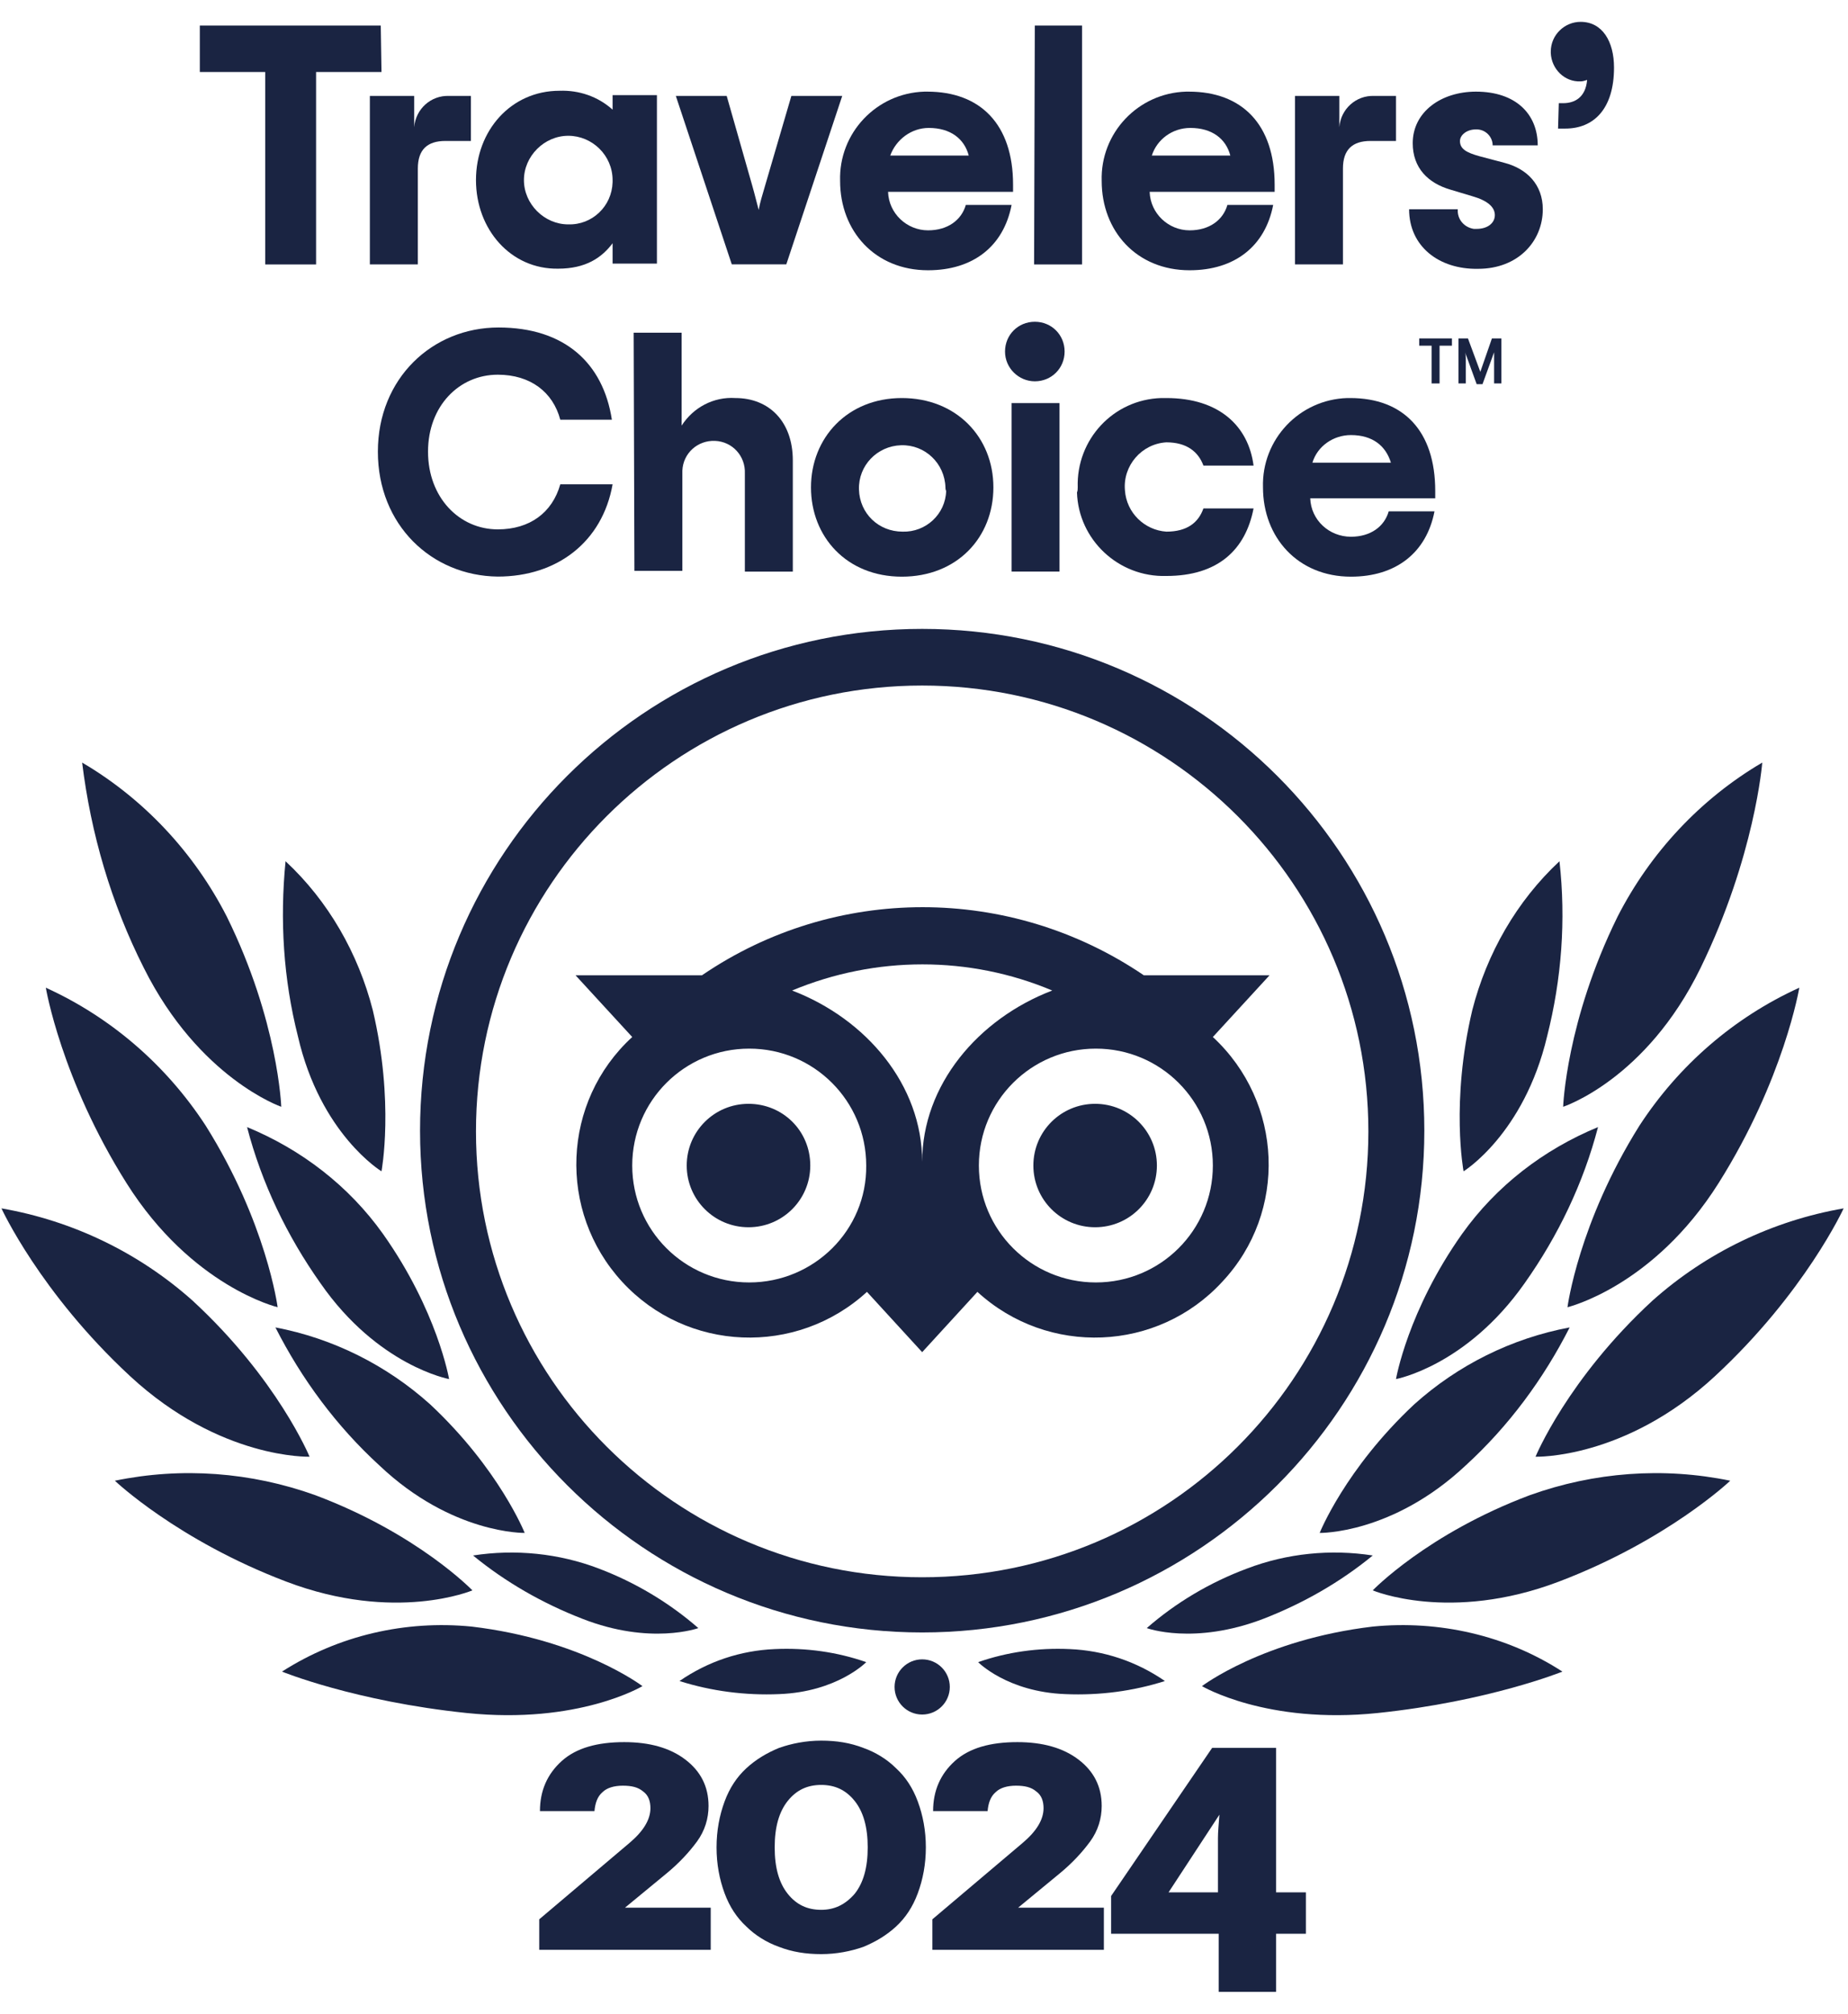
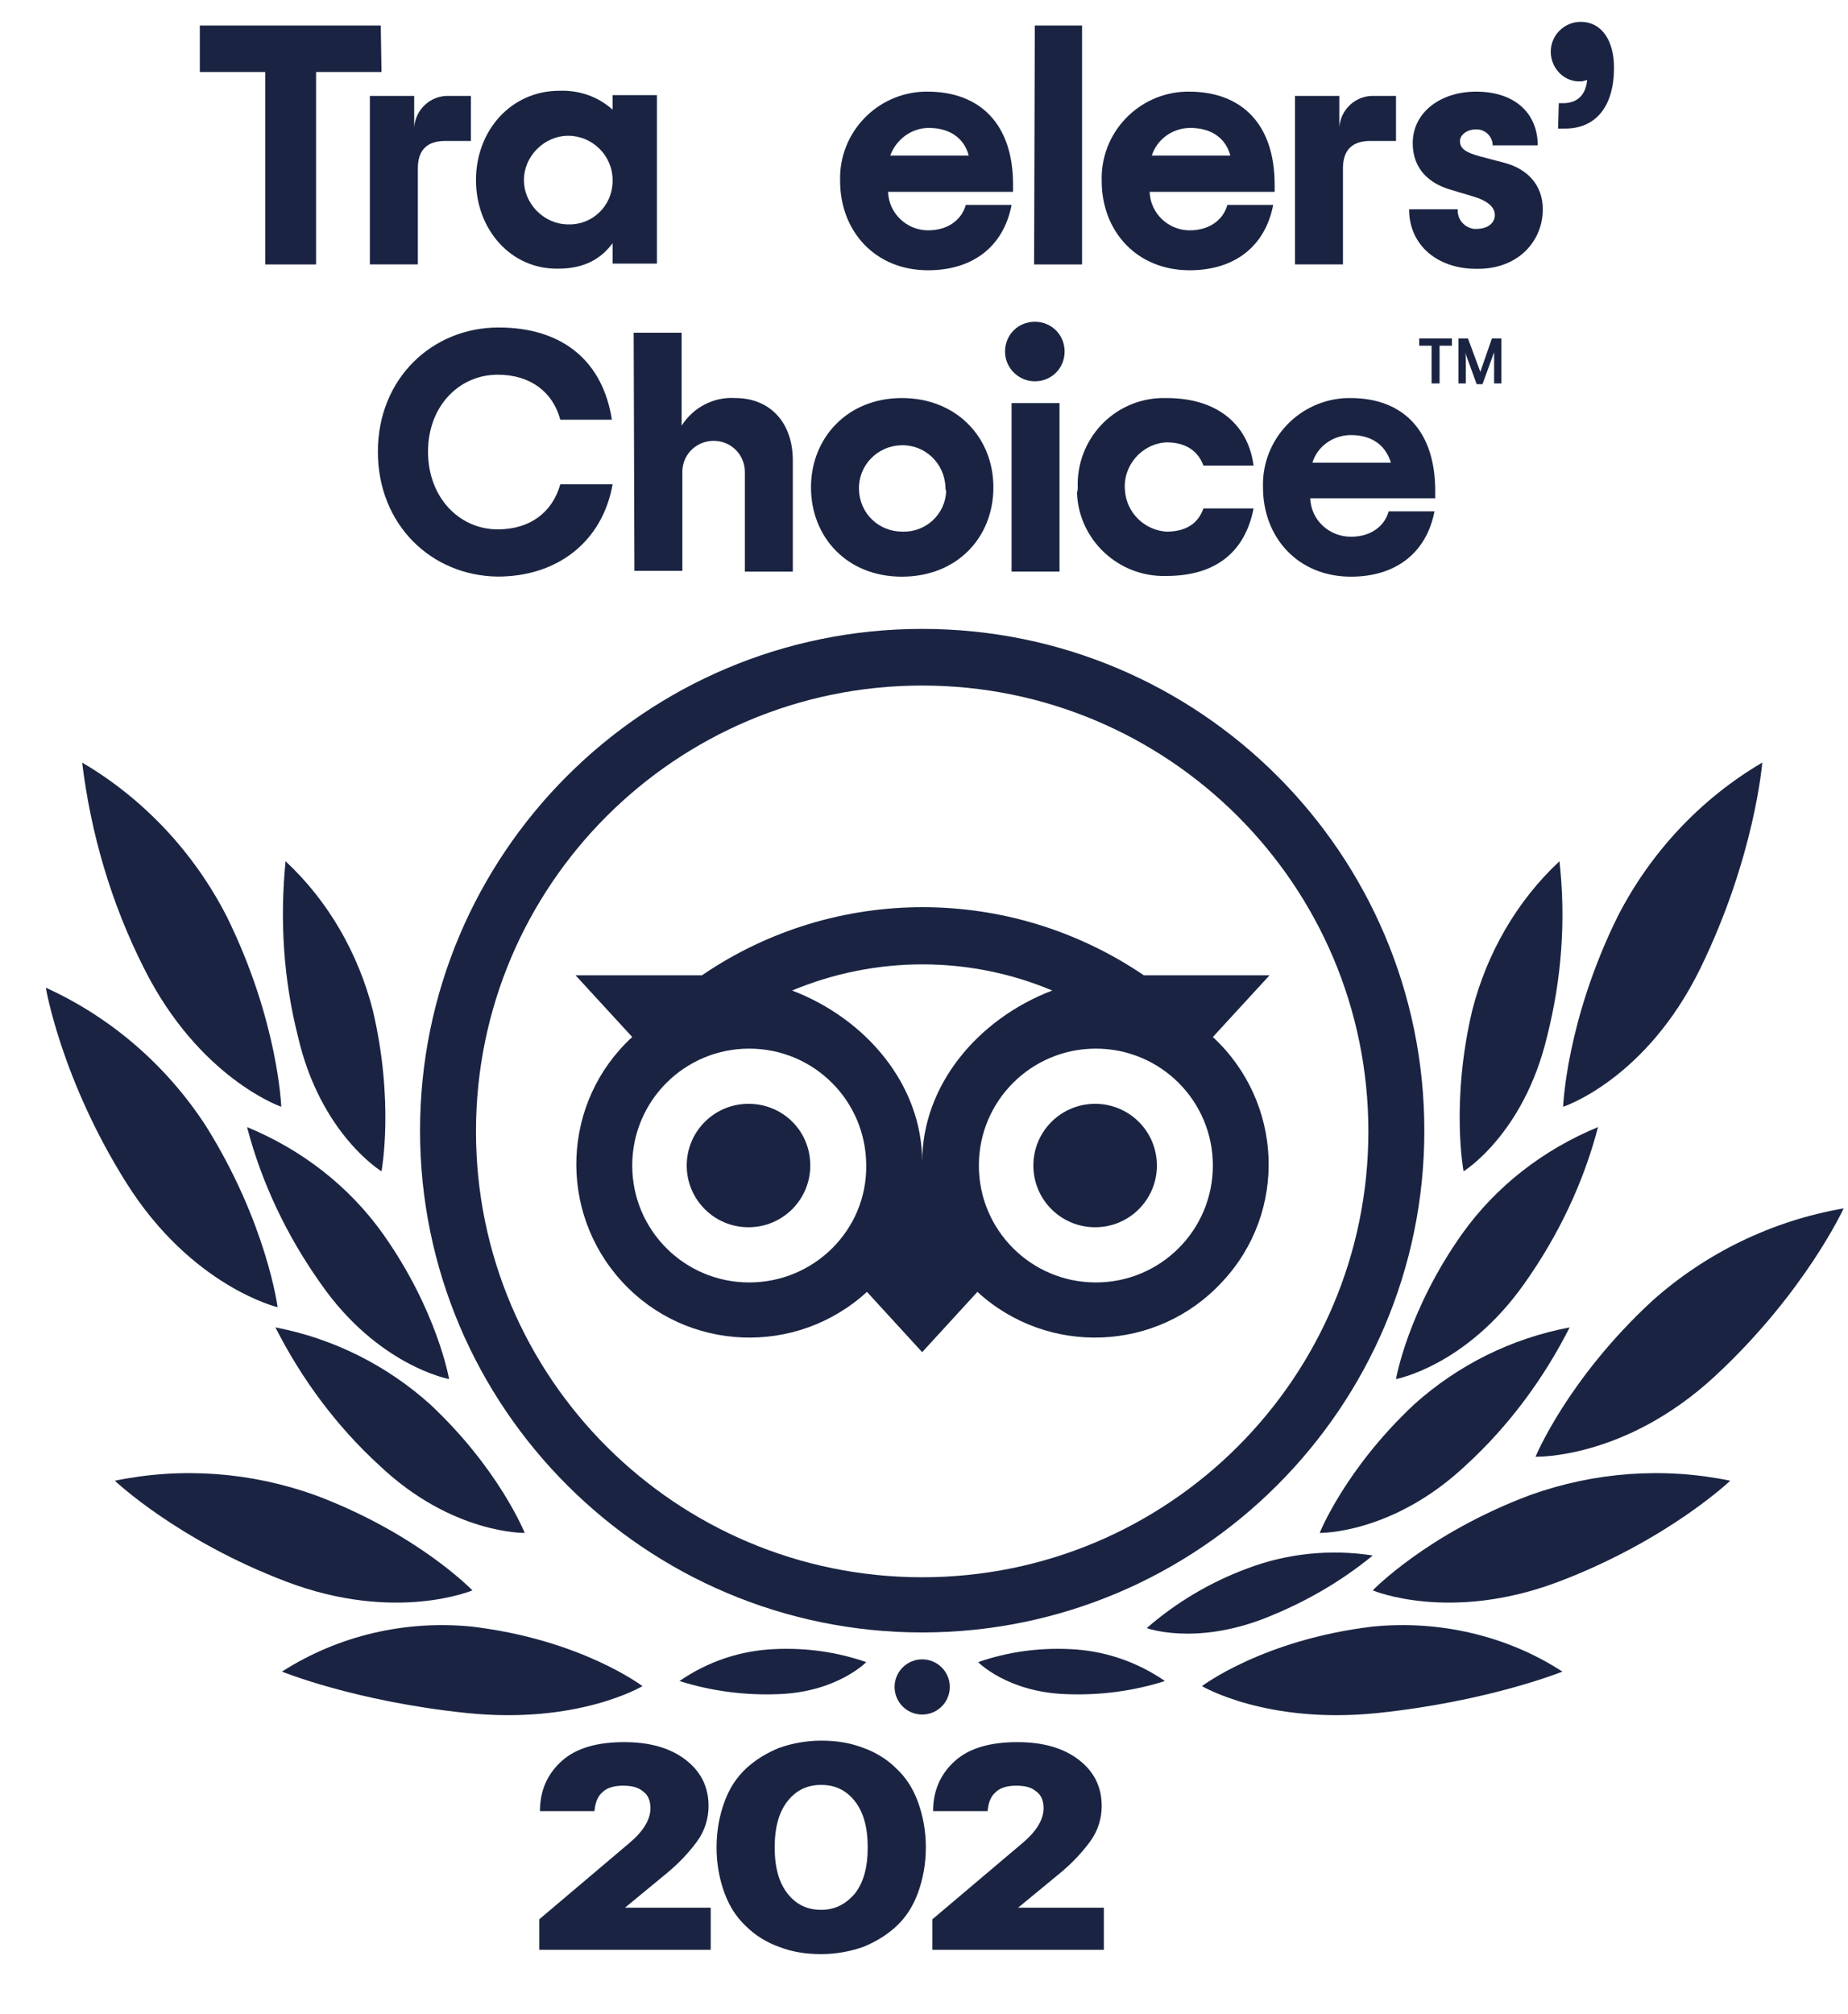
<svg xmlns="http://www.w3.org/2000/svg" width="78" height="85" viewBox="0 0 78 85" fill="none">
  <path d="M38.923 26.539C27.206 26.539 17.729 36.038 17.729 47.714C17.729 59.389 27.237 68.888 38.923 68.888C50.609 68.888 60.118 59.389 60.118 47.714C60.118 36.038 50.64 26.539 38.923 26.539ZM38.923 66.559C28.525 66.559 20.09 58.132 20.09 47.744C20.09 37.356 28.525 28.929 38.923 28.929C49.321 28.929 57.756 37.356 57.756 47.744C57.756 58.132 49.321 66.559 38.923 66.559ZM34.2 49.184C34.2 50.625 33.034 51.789 31.593 51.789C30.151 51.789 28.985 50.625 28.985 49.184C28.985 47.744 30.151 46.58 31.593 46.58C33.034 46.58 34.2 47.714 34.2 49.184C34.2 49.164 34.2 49.164 34.2 49.184ZM48.83 49.184C48.83 50.625 47.665 51.789 46.223 51.789C44.782 51.789 43.616 50.625 43.616 49.184C43.616 47.744 44.782 46.58 46.223 46.58C47.665 46.58 48.83 47.744 48.83 49.184C48.83 49.164 48.83 49.164 48.83 49.184ZM51.192 43.761L53.585 41.156H48.278C42.635 37.325 35.242 37.325 29.629 41.156H24.292L26.685 43.761C23.71 46.488 23.526 51.115 26.256 54.087C28.985 57.06 33.617 57.243 36.592 54.516L38.923 57.06L41.254 54.516C44.23 57.243 48.861 57.06 51.591 54.087C54.351 51.145 54.167 46.518 51.192 43.761ZM31.623 54.118C28.893 54.118 26.685 51.912 26.685 49.184C26.685 46.457 28.893 44.251 31.623 44.251C34.353 44.251 36.561 46.457 36.561 49.184C36.592 51.912 34.353 54.118 31.623 54.118ZM38.923 49.031C38.923 45.783 36.561 42.994 33.433 41.799C36.96 40.328 40.917 40.328 44.413 41.799C41.285 42.994 38.923 45.783 38.923 49.031ZM46.254 54.118C43.524 54.118 41.316 51.912 41.316 49.184C41.316 46.457 43.524 44.251 46.254 44.251C48.984 44.251 51.192 46.457 51.192 49.184C51.192 51.912 48.984 54.118 46.254 54.118Z" fill="#1A2442" />
  <path d="M27.116 71.153C27.116 71.153 24.539 69.192 19.908 68.64C17.117 68.365 14.295 69.008 11.902 70.54C11.902 70.54 14.97 71.796 19.693 72.287C24.417 72.777 27.116 71.153 27.116 71.153Z" fill="#1A2442" />
  <path d="M19.939 67.112C19.939 67.112 17.638 64.722 13.313 63.097C10.583 62.117 7.67 61.903 4.848 62.485C4.848 62.485 7.485 64.997 12.086 66.744C16.687 68.491 19.939 67.112 19.939 67.112Z" fill="#1A2442" />
-   <path d="M13.066 61.472C13.066 61.472 11.716 58.193 8.127 54.884C5.858 52.861 3.066 51.513 0.061 50.992C0.061 50.992 1.686 54.547 5.49 58.071C9.293 61.595 13.066 61.472 13.066 61.472Z" fill="#1A2442" />
  <path d="M11.718 55.163C11.718 55.163 11.258 51.608 8.682 47.502C7.025 44.959 4.694 42.936 1.934 41.68C1.934 41.68 2.578 45.541 5.338 49.923C8.099 54.305 11.718 55.163 11.718 55.163Z" fill="#1A2442" />
  <path d="M11.871 46.705C11.871 46.705 11.748 43.089 9.571 38.676C8.19 35.979 6.074 33.712 3.467 32.18C3.835 35.183 4.694 38.124 6.074 40.852C8.405 45.51 11.871 46.705 11.871 46.705Z" fill="#1A2442" />
  <path d="M22.146 64.688C22.146 64.688 21.072 61.991 18.158 59.264C16.318 57.609 14.048 56.475 11.625 56.016C12.729 58.191 14.201 60.183 16.011 61.838C19.078 64.749 22.146 64.688 22.146 64.688Z" fill="#1A2442" />
-   <path d="M29.475 68.704C28.248 67.632 26.807 66.773 25.273 66.191C23.586 65.548 21.746 65.364 19.967 65.64C21.347 66.773 22.911 67.662 24.568 68.306C27.451 69.439 29.475 68.704 29.475 68.704Z" fill="#1A2442" />
  <path d="M36.562 70.141C35.336 69.712 34.017 69.528 32.698 69.59C31.256 69.651 29.876 70.111 28.68 70.938C30.029 71.367 31.471 71.551 32.882 71.49C35.336 71.398 36.562 70.141 36.562 70.141Z" fill="#1A2442" />
  <path d="M18.955 58.196C18.955 58.196 18.464 55.315 16.163 52.067C14.722 50.045 12.728 48.512 10.428 47.562C11.041 49.922 12.115 52.159 13.526 54.151C15.949 57.644 18.955 58.196 18.955 58.196Z" fill="#1A2442" />
  <path d="M16.102 49.428C16.102 49.428 16.654 46.517 15.734 42.626C15.12 40.235 13.863 38.029 12.053 36.344C11.808 38.826 11.961 41.308 12.574 43.729C13.525 47.866 16.102 49.428 16.102 49.428Z" fill="#1A2442" />
  <path d="M50.732 71.153C50.732 71.153 53.309 69.192 57.94 68.64C60.732 68.365 63.584 69.008 65.946 70.54C65.946 70.54 62.848 71.796 58.155 72.287C53.462 72.777 50.732 71.153 50.732 71.153Z" fill="#1A2442" />
  <path d="M57.94 67.112C57.94 67.112 60.24 64.722 64.565 63.097C67.294 62.117 70.208 61.903 73.03 62.485C73.03 62.485 70.392 64.997 65.792 66.744C61.191 68.491 57.94 67.112 57.94 67.112Z" fill="#1A2442" />
  <path d="M64.811 61.472C64.811 61.472 66.16 58.193 69.749 54.884C72.019 52.861 74.81 51.513 77.816 50.992C77.816 50.992 76.19 54.547 72.387 58.071C68.583 61.595 64.811 61.472 64.811 61.472Z" fill="#1A2442" />
-   <path d="M66.16 55.163C66.16 55.163 66.62 51.608 69.197 47.502C70.853 44.959 73.184 42.936 75.945 41.68C75.945 41.68 75.3 45.541 72.54 49.923C69.779 54.305 66.16 55.163 66.16 55.163Z" fill="#1A2442" />
  <path d="M65.977 46.705C65.977 46.705 66.099 43.089 68.277 38.676C69.657 35.979 71.774 33.712 74.381 32.18C74.381 32.18 74.074 36.133 71.774 40.852C69.473 45.571 65.977 46.705 65.977 46.705Z" fill="#1A2442" />
  <path d="M55.701 64.688C55.701 64.688 56.775 61.991 59.689 59.264C61.529 57.609 63.799 56.475 66.252 56.016C65.148 58.191 63.676 60.183 61.866 61.838C58.768 64.749 55.701 64.688 55.701 64.688Z" fill="#1A2442" />
  <path d="M48.402 68.704C49.629 67.632 51.071 66.773 52.635 66.191C54.322 65.548 56.163 65.364 57.941 65.64C56.561 66.773 54.997 67.662 53.341 68.306C50.396 69.439 48.402 68.704 48.402 68.704Z" fill="#1A2442" />
  <path d="M41.285 70.141C42.512 69.712 43.831 69.528 45.15 69.59C46.592 69.651 47.972 70.111 49.168 70.938C47.818 71.367 46.407 71.551 44.966 71.49C42.512 71.398 41.285 70.141 41.285 70.141Z" fill="#1A2442" />
  <path d="M58.922 58.196C58.922 58.196 59.413 55.315 61.713 52.067C63.155 50.045 65.148 48.512 67.449 47.562C66.835 49.922 65.762 52.159 64.351 54.151C61.897 57.644 58.922 58.196 58.922 58.196Z" fill="#1A2442" />
  <path d="M61.774 49.428C61.774 49.428 61.221 46.517 62.142 42.626C62.755 40.235 64.013 38.029 65.822 36.344C66.099 38.826 65.914 41.308 65.301 43.729C64.319 47.866 61.774 49.428 61.774 49.428Z" fill="#1A2442" />
  <path d="M38.923 72.352C39.567 72.352 40.089 71.831 40.089 71.188C40.089 70.545 39.567 70.023 38.923 70.023C38.28 70.023 37.758 70.545 37.758 71.188C37.758 71.831 38.28 72.352 38.923 72.352Z" fill="#1A2442" />
  <path d="M16.102 3.039H13.341V11.16H11.194V3.039H8.434V1.078H16.071L16.102 3.039Z" fill="#1A2442" />
  <path d="M19.875 4.048V5.948H18.801C18.034 5.948 17.636 6.316 17.636 7.112V11.157H15.611V4.048H17.482V5.366C17.544 4.6 18.188 4.017 18.955 4.048H19.875Z" fill="#1A2442" />
  <path d="M20.09 7.6C20.09 5.516 21.562 3.83 23.617 3.83C24.445 3.8 25.243 4.076 25.856 4.627V4.014H27.727V11.123H25.856V10.265C25.396 10.878 24.721 11.338 23.556 11.338C21.562 11.369 20.09 9.683 20.09 7.6ZM25.856 7.6C25.856 6.558 24.997 5.73 23.985 5.73C22.973 5.73 22.114 6.588 22.114 7.6C22.114 8.611 22.973 9.469 23.985 9.469C24.997 9.499 25.826 8.703 25.856 7.691V7.6Z" fill="#1A2442" />
-   <path d="M28.525 4.047H30.672L31.746 7.816C31.869 8.245 31.93 8.521 32.022 8.858C32.083 8.521 32.175 8.245 32.298 7.816L33.402 4.047H35.549L33.188 11.156H30.887L28.525 4.047Z" fill="#1A2442" />
  <path d="M42.759 8.096H37.483C37.514 9.015 38.281 9.72 39.17 9.72C39.998 9.72 40.581 9.291 40.765 8.648H42.697C42.36 10.394 41.072 11.405 39.17 11.405C36.931 11.405 35.459 9.751 35.459 7.636C35.397 5.614 36.992 3.928 39.017 3.867H39.139C41.379 3.867 42.759 5.246 42.759 7.79V8.096ZM37.575 6.564H40.888C40.704 5.859 40.121 5.399 39.201 5.399C38.465 5.399 37.821 5.89 37.575 6.564Z" fill="#1A2442" />
  <path d="M43.677 1.078H45.671V11.16H43.647L43.677 1.078Z" fill="#1A2442" />
  <path d="M53.8 8.096H48.524C48.555 9.015 49.322 9.72 50.211 9.72C51.039 9.72 51.622 9.291 51.806 8.648H53.738C53.401 10.394 52.113 11.405 50.211 11.405C47.972 11.405 46.5 9.751 46.5 7.636C46.438 5.614 48.033 3.928 50.058 3.867H50.181C52.419 3.867 53.8 5.246 53.8 7.79V8.096ZM48.616 6.564H51.929C51.745 5.859 51.162 5.399 50.242 5.399C49.475 5.399 48.831 5.89 48.616 6.564Z" fill="#1A2442" />
  <path d="M58.922 4.048V5.948H57.848C57.081 5.948 56.683 6.316 56.683 7.112V11.157H54.658V4.048H56.529V5.366C56.591 4.6 57.235 4.017 58.002 4.048H58.922Z" fill="#1A2442" />
  <path d="M59.475 8.831H61.53C61.499 9.26 61.806 9.597 62.205 9.659H62.327C62.787 9.659 63.094 9.414 63.094 9.077C63.094 8.739 62.787 8.464 62.143 8.28L61.223 8.004C60.272 7.728 59.628 7.085 59.628 6.043C59.628 4.725 60.824 3.867 62.297 3.867C63.983 3.867 64.904 4.817 64.904 6.135H63.002C63.002 5.767 62.695 5.461 62.327 5.461H62.297C61.898 5.461 61.622 5.706 61.622 5.951C61.622 6.288 61.898 6.441 62.45 6.594L63.493 6.87C64.444 7.115 65.118 7.79 65.118 8.831C65.118 10.18 64.076 11.344 62.389 11.344C60.732 11.375 59.475 10.394 59.475 8.831Z" fill="#1A2442" />
  <path d="M65.793 4.354H65.977C66.467 4.354 66.927 4.109 66.989 3.373C66.897 3.404 66.805 3.435 66.713 3.435C66.038 3.465 65.486 2.914 65.455 2.24V2.178C65.455 1.473 66.038 0.922 66.713 0.922C67.633 0.922 68.124 1.749 68.124 2.852C68.124 4.599 67.265 5.426 66.069 5.426H65.762L65.793 4.354Z" fill="#1A2442" />
  <path d="M15.949 19.06C15.949 15.965 18.25 13.82 21.041 13.82C23.832 13.82 25.458 15.322 25.826 17.712H23.648C23.341 16.548 22.39 15.812 21.01 15.812C19.384 15.812 18.066 17.13 18.066 19.06C18.066 20.991 19.384 22.339 21.01 22.339C22.36 22.339 23.311 21.634 23.648 20.439H25.856C25.427 22.86 23.525 24.331 21.01 24.331C18.219 24.3 15.949 22.155 15.949 19.06Z" fill="#1A2442" />
  <path d="M26.746 14.039H28.77V17.961C29.261 17.195 30.12 16.736 31.04 16.797C32.451 16.797 33.463 17.777 33.463 19.432V24.121H31.439V19.984C31.47 19.248 30.918 18.636 30.181 18.605C29.445 18.574 28.832 19.126 28.801 19.861V24.09H26.777L26.746 14.039Z" fill="#1A2442" />
  <path d="M34.23 20.566C34.23 18.482 35.764 16.797 38.065 16.797C40.365 16.797 41.929 18.452 41.929 20.566C41.929 22.68 40.396 24.335 38.065 24.335C35.733 24.335 34.23 22.65 34.23 20.566ZM39.905 20.566C39.874 19.555 39.046 18.758 38.034 18.789C37.022 18.819 36.224 19.647 36.255 20.658C36.285 21.669 37.083 22.435 38.095 22.435C39.077 22.466 39.905 21.7 39.935 20.719C39.905 20.658 39.905 20.597 39.905 20.566Z" fill="#1A2442" />
  <path d="M42.42 14.835C42.42 14.13 42.972 13.578 43.678 13.578C44.383 13.578 44.935 14.13 44.935 14.835C44.935 15.539 44.383 16.091 43.678 16.091C43.003 16.091 42.42 15.539 42.42 14.835ZM42.696 17.01H44.72V24.119H42.696V17.01Z" fill="#1A2442" />
  <path d="M45.488 20.566C45.426 18.544 46.991 16.858 49.015 16.797H49.23C51.469 16.797 52.696 17.992 52.91 19.647H50.794C50.579 19.064 50.089 18.666 49.23 18.666C48.187 18.727 47.389 19.647 47.481 20.689C47.543 21.639 48.31 22.374 49.23 22.435C50.089 22.435 50.579 22.067 50.794 21.455H52.91C52.573 23.201 51.407 24.305 49.23 24.305C47.205 24.366 45.518 22.772 45.457 20.78C45.488 20.719 45.488 20.627 45.488 20.566Z" fill="#1A2442" />
  <path d="M60.578 21.026H55.302C55.333 21.945 56.099 22.65 57.02 22.65C57.848 22.65 58.431 22.221 58.615 21.577H60.547C60.21 23.324 58.921 24.335 57.02 24.335C54.781 24.335 53.308 22.68 53.308 20.566C53.247 18.544 54.842 16.858 56.866 16.797H56.989C59.228 16.797 60.578 18.176 60.578 20.719V21.026ZM55.394 19.524H58.707C58.492 18.819 57.94 18.36 57.02 18.36C56.284 18.36 55.609 18.819 55.394 19.524Z" fill="#1A2442" />
-   <path d="M59.902 14.281H61.283V14.588H60.761V16.181H60.424V14.588H59.902V14.281Z" fill="#1A2442" />
+   <path d="M59.902 14.281H61.283V14.588H60.761V16.181H60.424V14.588H59.902Z" fill="#1A2442" />
  <path d="M62.481 15.691L61.959 14.281H61.56V16.181H61.867V15.139C61.867 15.047 61.867 14.955 61.837 14.864L62.327 16.212H62.573L63.063 14.864V16.181H63.37V14.281H62.971L62.481 15.691Z" fill="#1A2442" />
  <path d="M29.968 82.28H22.76V80.993L26.563 77.775C27.146 77.285 27.453 76.794 27.453 76.304C27.453 75.998 27.361 75.753 27.146 75.599C26.931 75.415 26.655 75.354 26.287 75.354C25.919 75.354 25.612 75.446 25.428 75.63C25.214 75.814 25.122 76.09 25.091 76.427H22.79C22.79 75.569 23.097 74.864 23.711 74.312C24.324 73.761 25.214 73.516 26.348 73.516C27.422 73.516 28.281 73.761 28.925 74.251C29.569 74.741 29.906 75.385 29.906 76.212C29.906 76.733 29.753 77.254 29.416 77.714C29.078 78.173 28.649 78.633 28.127 79.062L26.379 80.502H29.998V82.28H29.968Z" fill="#1A2442" />
  <path d="M36.44 82.156C35.919 82.34 35.305 82.462 34.661 82.462C34.017 82.462 33.434 82.37 32.882 82.156C32.361 81.972 31.87 81.665 31.502 81.298C31.103 80.93 30.796 80.47 30.581 79.888C30.367 79.306 30.244 78.662 30.244 77.958C30.244 77.253 30.367 76.609 30.581 76.027C30.796 75.445 31.103 74.985 31.502 74.618C31.901 74.25 32.361 73.974 32.882 73.76C33.403 73.576 34.017 73.453 34.661 73.453C35.305 73.453 35.888 73.545 36.44 73.76C36.961 73.943 37.452 74.25 37.82 74.618C38.219 74.985 38.526 75.445 38.74 76.027C38.955 76.609 39.078 77.253 39.078 77.958C39.078 78.662 38.955 79.306 38.74 79.888C38.526 80.47 38.219 80.93 37.82 81.298C37.422 81.665 36.961 81.941 36.44 82.156ZM33.25 79.919C33.618 80.379 34.078 80.593 34.661 80.593C35.213 80.593 35.673 80.379 36.072 79.919C36.44 79.459 36.624 78.816 36.624 77.958C36.624 77.1 36.44 76.456 36.072 75.996C35.704 75.537 35.244 75.322 34.661 75.322C34.078 75.322 33.618 75.537 33.25 75.996C32.882 76.456 32.698 77.1 32.698 77.958C32.698 78.816 32.882 79.459 33.25 79.919Z" fill="#1A2442" />
  <path d="M46.562 82.28H39.353V80.993L43.157 77.775C43.74 77.285 44.046 76.794 44.046 76.304C44.046 75.998 43.954 75.753 43.74 75.599C43.525 75.415 43.249 75.354 42.881 75.354C42.513 75.354 42.206 75.446 42.022 75.63C41.807 75.814 41.715 76.09 41.685 76.427H39.384C39.384 75.569 39.691 74.864 40.304 74.312C40.918 73.761 41.807 73.516 42.942 73.516C44.016 73.516 44.875 73.761 45.519 74.251C46.163 74.741 46.5 75.385 46.5 76.212C46.5 76.733 46.347 77.254 46.009 77.714C45.672 78.173 45.243 78.633 44.721 79.062L42.973 80.502H46.592V82.28H46.562Z" fill="#1A2442" />
-   <path d="M53.861 84.054H51.438V81.603H46.898V80.009L51.162 73.758H53.861V79.856H55.119V81.603H53.861V84.054ZM51.469 76.577L49.322 79.856H51.407V77.558C51.407 77.312 51.438 76.975 51.469 76.577Z" fill="#1A2442" />
</svg>